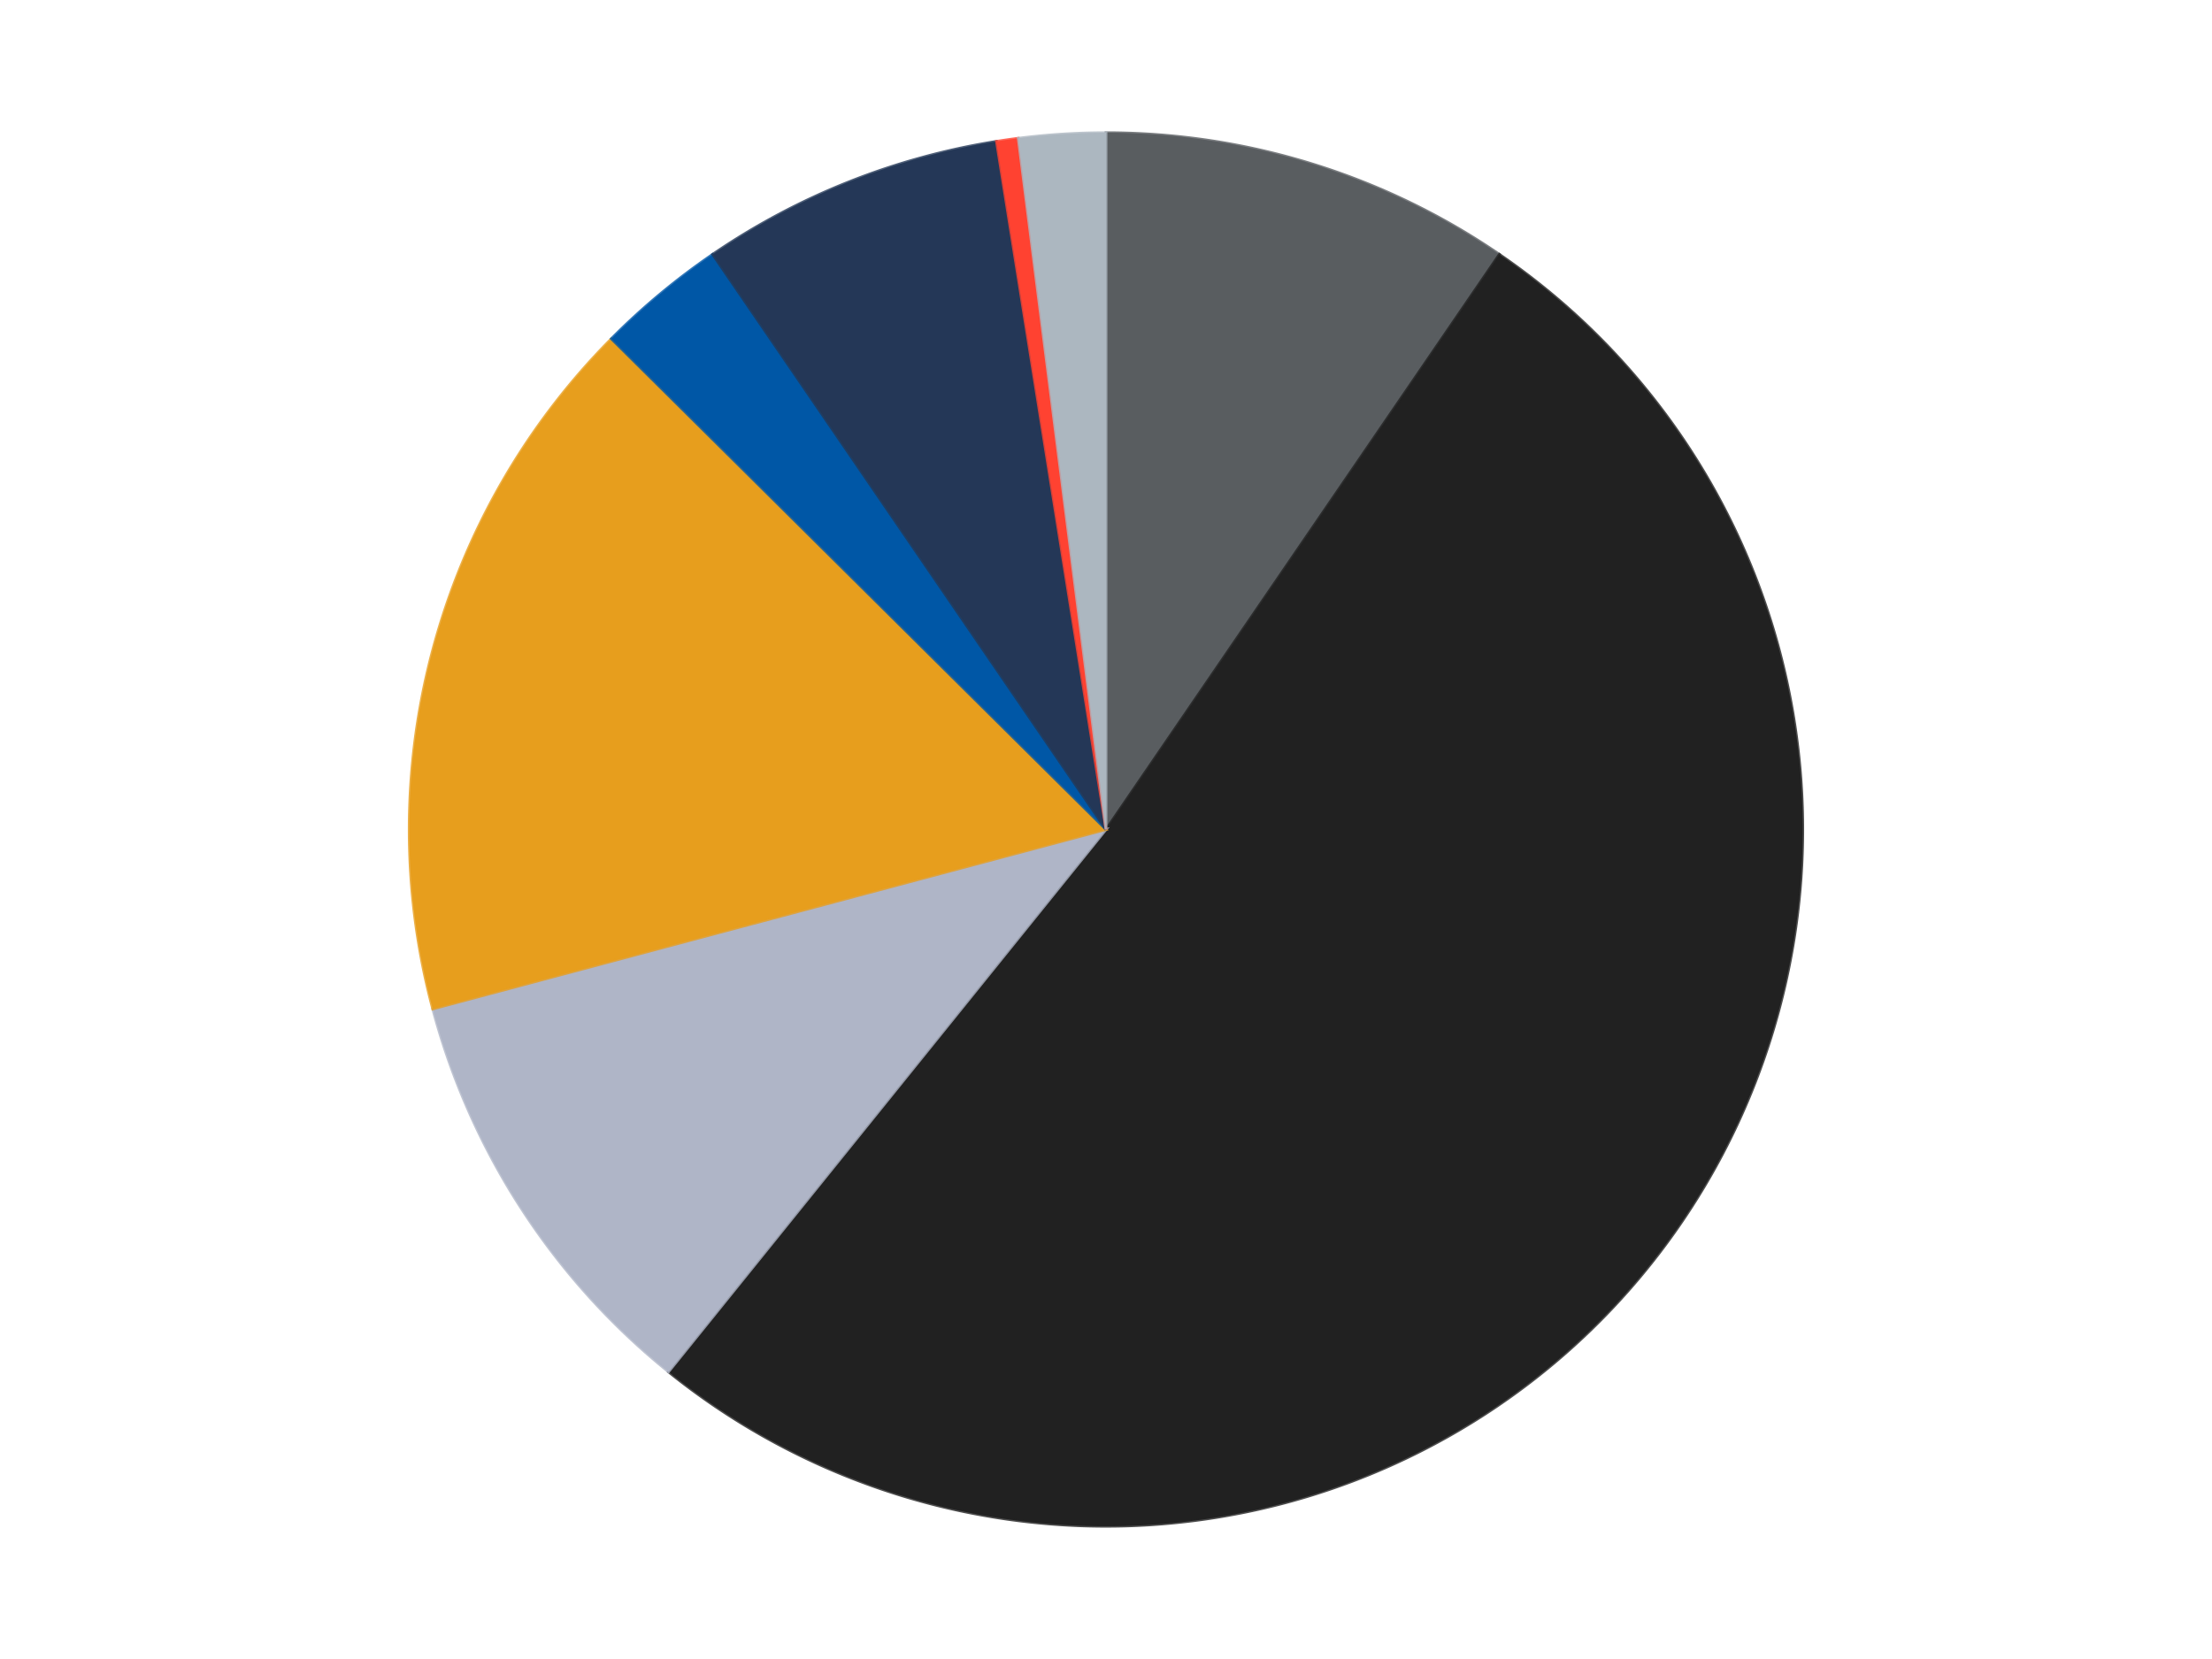
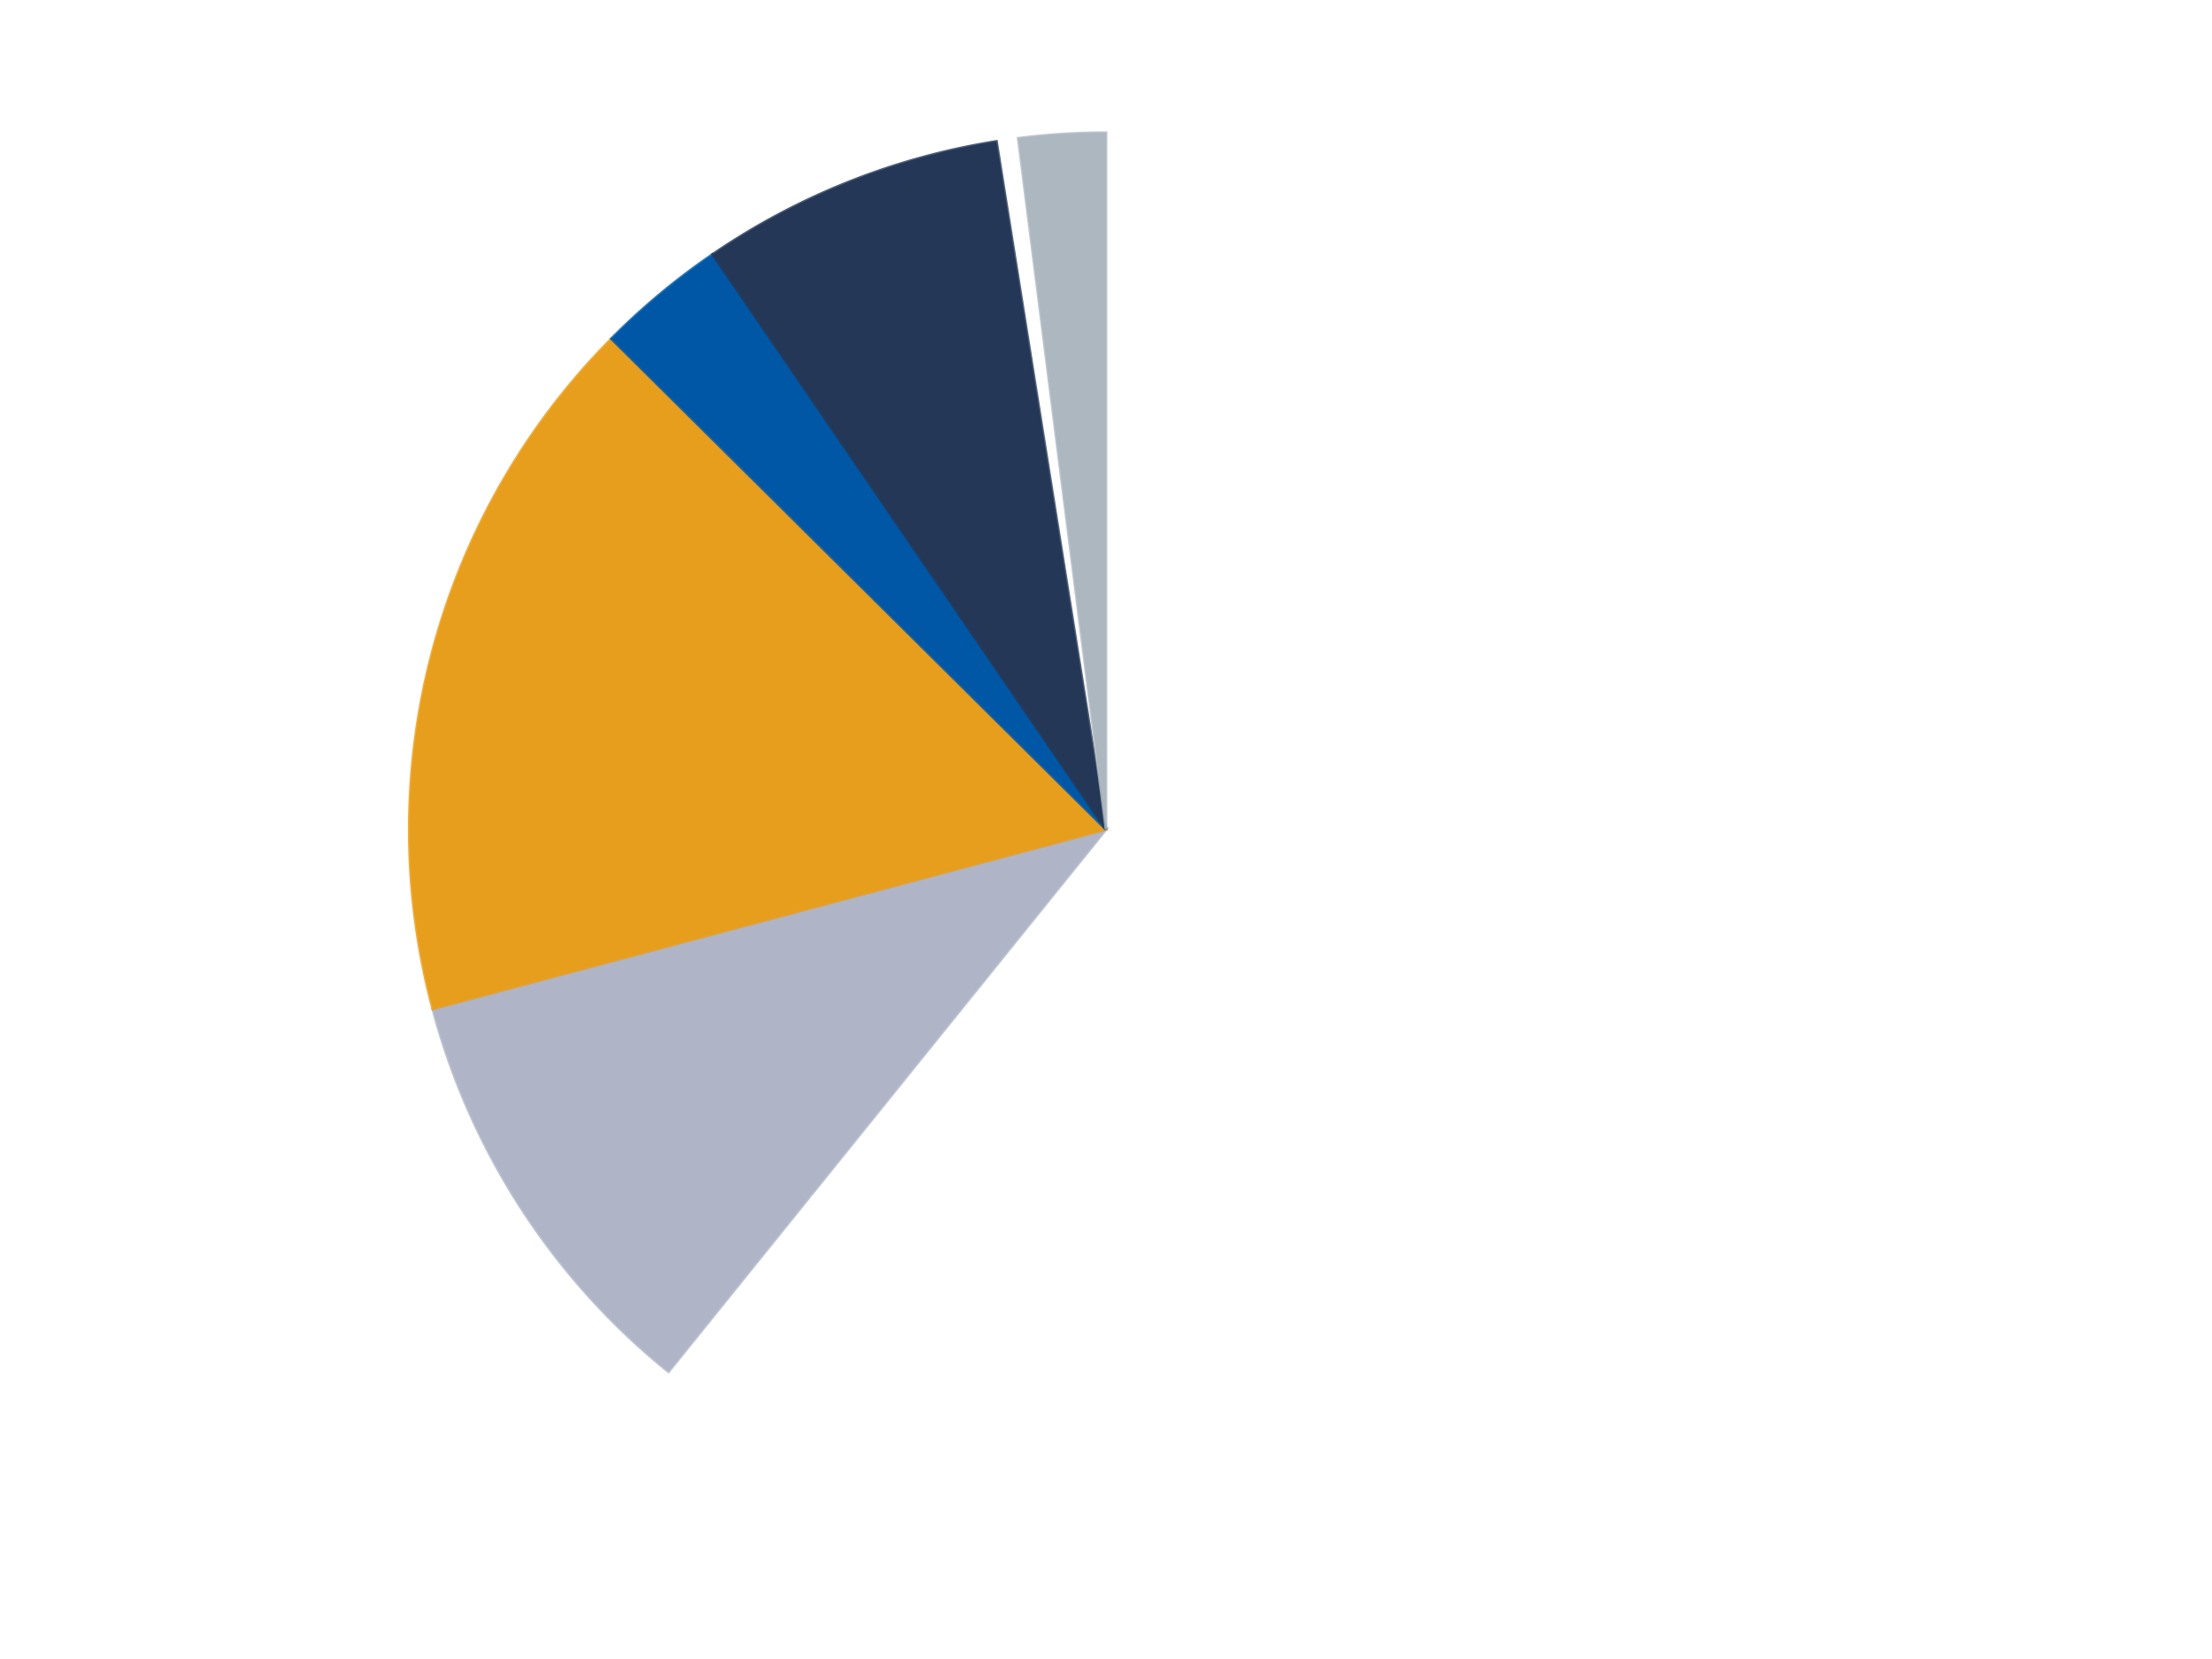
<svg xmlns="http://www.w3.org/2000/svg" xmlns:xlink="http://www.w3.org/1999/xlink" id="chart-454e4d91-a7df-4e18-86d6-7d5bca1ec227" class="pygal-chart" viewBox="0 0 800 600">
  <defs>
    <style type="text/css">#chart-454e4d91-a7df-4e18-86d6-7d5bca1ec227{-webkit-user-select:none;-webkit-font-smoothing:antialiased;font-family:Consolas,"Liberation Mono",Menlo,Courier,monospace}#chart-454e4d91-a7df-4e18-86d6-7d5bca1ec227 .title{font-family:Consolas,"Liberation Mono",Menlo,Courier,monospace;font-size:16px}#chart-454e4d91-a7df-4e18-86d6-7d5bca1ec227 .legends .legend text{font-family:Consolas,"Liberation Mono",Menlo,Courier,monospace;font-size:14px}#chart-454e4d91-a7df-4e18-86d6-7d5bca1ec227 .axis text{font-family:Consolas,"Liberation Mono",Menlo,Courier,monospace;font-size:10px}#chart-454e4d91-a7df-4e18-86d6-7d5bca1ec227 .axis text.major{font-family:Consolas,"Liberation Mono",Menlo,Courier,monospace;font-size:10px}#chart-454e4d91-a7df-4e18-86d6-7d5bca1ec227 .text-overlay text.value{font-family:Consolas,"Liberation Mono",Menlo,Courier,monospace;font-size:16px}#chart-454e4d91-a7df-4e18-86d6-7d5bca1ec227 .text-overlay text.label{font-family:Consolas,"Liberation Mono",Menlo,Courier,monospace;font-size:10px}#chart-454e4d91-a7df-4e18-86d6-7d5bca1ec227 .tooltip{font-family:Consolas,"Liberation Mono",Menlo,Courier,monospace;font-size:14px}#chart-454e4d91-a7df-4e18-86d6-7d5bca1ec227 text.no_data{font-family:Consolas,"Liberation Mono",Menlo,Courier,monospace;font-size:64px}
#chart-454e4d91-a7df-4e18-86d6-7d5bca1ec227{background-color:transparent}#chart-454e4d91-a7df-4e18-86d6-7d5bca1ec227 path,#chart-454e4d91-a7df-4e18-86d6-7d5bca1ec227 line,#chart-454e4d91-a7df-4e18-86d6-7d5bca1ec227 rect,#chart-454e4d91-a7df-4e18-86d6-7d5bca1ec227 circle{-webkit-transition:150ms;-moz-transition:150ms;transition:150ms}#chart-454e4d91-a7df-4e18-86d6-7d5bca1ec227 .graph &gt; .background{fill:transparent}#chart-454e4d91-a7df-4e18-86d6-7d5bca1ec227 .plot &gt; .background{fill:transparent}#chart-454e4d91-a7df-4e18-86d6-7d5bca1ec227 .graph{fill:rgba(0,0,0,.87)}#chart-454e4d91-a7df-4e18-86d6-7d5bca1ec227 text.no_data{fill:rgba(0,0,0,1)}#chart-454e4d91-a7df-4e18-86d6-7d5bca1ec227 .title{fill:rgba(0,0,0,1)}#chart-454e4d91-a7df-4e18-86d6-7d5bca1ec227 .legends .legend text{fill:rgba(0,0,0,.87)}#chart-454e4d91-a7df-4e18-86d6-7d5bca1ec227 .legends .legend:hover text{fill:rgba(0,0,0,1)}#chart-454e4d91-a7df-4e18-86d6-7d5bca1ec227 .axis .line{stroke:rgba(0,0,0,1)}#chart-454e4d91-a7df-4e18-86d6-7d5bca1ec227 .axis .guide.line{stroke:rgba(0,0,0,.54)}#chart-454e4d91-a7df-4e18-86d6-7d5bca1ec227 .axis .major.line{stroke:rgba(0,0,0,.87)}#chart-454e4d91-a7df-4e18-86d6-7d5bca1ec227 .axis text.major{fill:rgba(0,0,0,1)}#chart-454e4d91-a7df-4e18-86d6-7d5bca1ec227 .axis.y .guides:hover .guide.line,#chart-454e4d91-a7df-4e18-86d6-7d5bca1ec227 .line-graph .axis.x .guides:hover .guide.line,#chart-454e4d91-a7df-4e18-86d6-7d5bca1ec227 .stackedline-graph .axis.x .guides:hover .guide.line,#chart-454e4d91-a7df-4e18-86d6-7d5bca1ec227 .xy-graph .axis.x .guides:hover .guide.line{stroke:rgba(0,0,0,1)}#chart-454e4d91-a7df-4e18-86d6-7d5bca1ec227 .axis .guides:hover text{fill:rgba(0,0,0,1)}#chart-454e4d91-a7df-4e18-86d6-7d5bca1ec227 .reactive{fill-opacity:1.0;stroke-opacity:.8;stroke-width:1}#chart-454e4d91-a7df-4e18-86d6-7d5bca1ec227 .ci{stroke:rgba(0,0,0,.87)}#chart-454e4d91-a7df-4e18-86d6-7d5bca1ec227 .reactive.active,#chart-454e4d91-a7df-4e18-86d6-7d5bca1ec227 .active .reactive{fill-opacity:0.6;stroke-opacity:.9;stroke-width:4}#chart-454e4d91-a7df-4e18-86d6-7d5bca1ec227 .ci .reactive.active{stroke-width:1.5}#chart-454e4d91-a7df-4e18-86d6-7d5bca1ec227 .series text{fill:rgba(0,0,0,1)}#chart-454e4d91-a7df-4e18-86d6-7d5bca1ec227 .tooltip rect{fill:transparent;stroke:rgba(0,0,0,1);-webkit-transition:opacity 150ms;-moz-transition:opacity 150ms;transition:opacity 150ms}#chart-454e4d91-a7df-4e18-86d6-7d5bca1ec227 .tooltip .label{fill:rgba(0,0,0,.87)}#chart-454e4d91-a7df-4e18-86d6-7d5bca1ec227 .tooltip .label{fill:rgba(0,0,0,.87)}#chart-454e4d91-a7df-4e18-86d6-7d5bca1ec227 .tooltip .legend{font-size:.8em;fill:rgba(0,0,0,.54)}#chart-454e4d91-a7df-4e18-86d6-7d5bca1ec227 .tooltip .x_label{font-size:.6em;fill:rgba(0,0,0,1)}#chart-454e4d91-a7df-4e18-86d6-7d5bca1ec227 .tooltip .xlink{font-size:.5em;text-decoration:underline}#chart-454e4d91-a7df-4e18-86d6-7d5bca1ec227 .tooltip .value{font-size:1.5em}#chart-454e4d91-a7df-4e18-86d6-7d5bca1ec227 .bound{font-size:.5em}#chart-454e4d91-a7df-4e18-86d6-7d5bca1ec227 .max-value{font-size:.75em;fill:rgba(0,0,0,.54)}#chart-454e4d91-a7df-4e18-86d6-7d5bca1ec227 .map-element{fill:transparent;stroke:rgba(0,0,0,.54) !important}#chart-454e4d91-a7df-4e18-86d6-7d5bca1ec227 .map-element .reactive{fill-opacity:inherit;stroke-opacity:inherit}#chart-454e4d91-a7df-4e18-86d6-7d5bca1ec227 .color-0,#chart-454e4d91-a7df-4e18-86d6-7d5bca1ec227 .color-0 a:visited{stroke:#F44336;fill:#F44336}#chart-454e4d91-a7df-4e18-86d6-7d5bca1ec227 .color-1,#chart-454e4d91-a7df-4e18-86d6-7d5bca1ec227 .color-1 a:visited{stroke:#3F51B5;fill:#3F51B5}#chart-454e4d91-a7df-4e18-86d6-7d5bca1ec227 .color-2,#chart-454e4d91-a7df-4e18-86d6-7d5bca1ec227 .color-2 a:visited{stroke:#009688;fill:#009688}#chart-454e4d91-a7df-4e18-86d6-7d5bca1ec227 .color-3,#chart-454e4d91-a7df-4e18-86d6-7d5bca1ec227 .color-3 a:visited{stroke:#FFC107;fill:#FFC107}#chart-454e4d91-a7df-4e18-86d6-7d5bca1ec227 .color-4,#chart-454e4d91-a7df-4e18-86d6-7d5bca1ec227 .color-4 a:visited{stroke:#FF5722;fill:#FF5722}#chart-454e4d91-a7df-4e18-86d6-7d5bca1ec227 .color-5,#chart-454e4d91-a7df-4e18-86d6-7d5bca1ec227 .color-5 a:visited{stroke:#9C27B0;fill:#9C27B0}#chart-454e4d91-a7df-4e18-86d6-7d5bca1ec227 .color-6,#chart-454e4d91-a7df-4e18-86d6-7d5bca1ec227 .color-6 a:visited{stroke:#03A9F4;fill:#03A9F4}#chart-454e4d91-a7df-4e18-86d6-7d5bca1ec227 .color-7,#chart-454e4d91-a7df-4e18-86d6-7d5bca1ec227 .color-7 a:visited{stroke:#8BC34A;fill:#8BC34A}#chart-454e4d91-a7df-4e18-86d6-7d5bca1ec227 .text-overlay .color-0 text{fill:black}#chart-454e4d91-a7df-4e18-86d6-7d5bca1ec227 .text-overlay .color-1 text{fill:black}#chart-454e4d91-a7df-4e18-86d6-7d5bca1ec227 .text-overlay .color-2 text{fill:black}#chart-454e4d91-a7df-4e18-86d6-7d5bca1ec227 .text-overlay .color-3 text{fill:black}#chart-454e4d91-a7df-4e18-86d6-7d5bca1ec227 .text-overlay .color-4 text{fill:black}#chart-454e4d91-a7df-4e18-86d6-7d5bca1ec227 .text-overlay .color-5 text{fill:black}#chart-454e4d91-a7df-4e18-86d6-7d5bca1ec227 .text-overlay .color-6 text{fill:black}#chart-454e4d91-a7df-4e18-86d6-7d5bca1ec227 .text-overlay .color-7 text{fill:black}
#chart-454e4d91-a7df-4e18-86d6-7d5bca1ec227 text.no_data{text-anchor:middle}#chart-454e4d91-a7df-4e18-86d6-7d5bca1ec227 .guide.line{fill:none}#chart-454e4d91-a7df-4e18-86d6-7d5bca1ec227 .centered{text-anchor:middle}#chart-454e4d91-a7df-4e18-86d6-7d5bca1ec227 .title{text-anchor:middle}#chart-454e4d91-a7df-4e18-86d6-7d5bca1ec227 .legends .legend text{fill-opacity:1}#chart-454e4d91-a7df-4e18-86d6-7d5bca1ec227 .axis.x text{text-anchor:middle}#chart-454e4d91-a7df-4e18-86d6-7d5bca1ec227 .axis.x:not(.web) text[transform]{text-anchor:start}#chart-454e4d91-a7df-4e18-86d6-7d5bca1ec227 .axis.x:not(.web) text[transform].backwards{text-anchor:end}#chart-454e4d91-a7df-4e18-86d6-7d5bca1ec227 .axis.y text{text-anchor:end}#chart-454e4d91-a7df-4e18-86d6-7d5bca1ec227 .axis.y text[transform].backwards{text-anchor:start}#chart-454e4d91-a7df-4e18-86d6-7d5bca1ec227 .axis.y2 text{text-anchor:start}#chart-454e4d91-a7df-4e18-86d6-7d5bca1ec227 .axis.y2 text[transform].backwards{text-anchor:end}#chart-454e4d91-a7df-4e18-86d6-7d5bca1ec227 .axis .guide.line{stroke-dasharray:4,4;stroke:black}#chart-454e4d91-a7df-4e18-86d6-7d5bca1ec227 .axis .major.guide.line{stroke-dasharray:6,6;stroke:black}#chart-454e4d91-a7df-4e18-86d6-7d5bca1ec227 .horizontal .axis.y .guide.line,#chart-454e4d91-a7df-4e18-86d6-7d5bca1ec227 .horizontal .axis.y2 .guide.line,#chart-454e4d91-a7df-4e18-86d6-7d5bca1ec227 .vertical .axis.x .guide.line{opacity:0}#chart-454e4d91-a7df-4e18-86d6-7d5bca1ec227 .horizontal .axis.always_show .guide.line,#chart-454e4d91-a7df-4e18-86d6-7d5bca1ec227 .vertical .axis.always_show .guide.line{opacity:1 !important}#chart-454e4d91-a7df-4e18-86d6-7d5bca1ec227 .axis.y .guides:hover .guide.line,#chart-454e4d91-a7df-4e18-86d6-7d5bca1ec227 .axis.y2 .guides:hover .guide.line,#chart-454e4d91-a7df-4e18-86d6-7d5bca1ec227 .axis.x .guides:hover .guide.line{opacity:1}#chart-454e4d91-a7df-4e18-86d6-7d5bca1ec227 .axis .guides:hover text{opacity:1}#chart-454e4d91-a7df-4e18-86d6-7d5bca1ec227 .nofill{fill:none}#chart-454e4d91-a7df-4e18-86d6-7d5bca1ec227 .subtle-fill{fill-opacity:.2}#chart-454e4d91-a7df-4e18-86d6-7d5bca1ec227 .dot{stroke-width:1px;fill-opacity:1;stroke-opacity:1}#chart-454e4d91-a7df-4e18-86d6-7d5bca1ec227 .dot.active{stroke-width:5px}#chart-454e4d91-a7df-4e18-86d6-7d5bca1ec227 .dot.negative{fill:transparent}#chart-454e4d91-a7df-4e18-86d6-7d5bca1ec227 text,#chart-454e4d91-a7df-4e18-86d6-7d5bca1ec227 tspan{stroke:none !important}#chart-454e4d91-a7df-4e18-86d6-7d5bca1ec227 .series text.active{opacity:1}#chart-454e4d91-a7df-4e18-86d6-7d5bca1ec227 .tooltip rect{fill-opacity:.95;stroke-width:.5}#chart-454e4d91-a7df-4e18-86d6-7d5bca1ec227 .tooltip text{fill-opacity:1}#chart-454e4d91-a7df-4e18-86d6-7d5bca1ec227 .showable{visibility:hidden}#chart-454e4d91-a7df-4e18-86d6-7d5bca1ec227 .showable.shown{visibility:visible}#chart-454e4d91-a7df-4e18-86d6-7d5bca1ec227 .gauge-background{fill:rgba(229,229,229,1);stroke:none}#chart-454e4d91-a7df-4e18-86d6-7d5bca1ec227 .bg-lines{stroke:transparent;stroke-width:2px}</style>
    <script type="text/javascript">window.pygal = window.pygal || {};window.pygal.config = window.pygal.config || {};window.pygal.config['454e4d91-a7df-4e18-86d6-7d5bca1ec227'] = {"allow_interruptions": false, "box_mode": "extremes", "classes": ["pygal-chart"], "css": ["file://style.css", "file://graph.css"], "defs": [], "disable_xml_declaration": false, "dots_size": 2.5, "dynamic_print_values": false, "explicit_size": false, "fill": false, "force_uri_protocol": "https", "formatter": null, "half_pie": false, "height": 600, "include_x_axis": false, "inner_radius": 0, "interpolate": null, "interpolation_parameters": {}, "interpolation_precision": 250, "inverse_y_axis": false, "js": ["//kozea.github.io/pygal.js/2.0.x/pygal-tooltips.min.js"], "legend_at_bottom": false, "legend_at_bottom_columns": null, "legend_box_size": 12, "logarithmic": false, "margin": 20, "margin_bottom": null, "margin_left": null, "margin_right": null, "margin_top": null, "max_scale": 16, "min_scale": 4, "missing_value_fill_truncation": "x", "no_data_text": "No data", "no_prefix": false, "order_min": null, "pretty_print": false, "print_labels": false, "print_values": false, "print_values_position": "center", "print_zeroes": true, "range": null, "rounded_bars": null, "secondary_range": null, "show_dots": true, "show_legend": false, "show_minor_x_labels": true, "show_minor_y_labels": true, "show_only_major_dots": false, "show_x_guides": false, "show_x_labels": true, "show_y_guides": true, "show_y_labels": true, "spacing": 10, "stack_from_top": false, "strict": false, "stroke": true, "stroke_style": null, "style": {"background": "transparent", "ci_colors": [], "colors": ["#F44336", "#3F51B5", "#009688", "#FFC107", "#FF5722", "#9C27B0", "#03A9F4", "#8BC34A", "#FF9800", "#E91E63", "#2196F3", "#4CAF50", "#FFEB3B", "#673AB7", "#00BCD4", "#CDDC39", "#9E9E9E", "#607D8B"], "dot_opacity": "1", "font_family": "Consolas, \"Liberation Mono\", Menlo, Courier, monospace", "foreground": "rgba(0, 0, 0, .87)", "foreground_strong": "rgba(0, 0, 0, 1)", "foreground_subtle": "rgba(0, 0, 0, .54)", "guide_stroke_color": "black", "guide_stroke_dasharray": "4,4", "label_font_family": "Consolas, \"Liberation Mono\", Menlo, Courier, monospace", "label_font_size": 10, "legend_font_family": "Consolas, \"Liberation Mono\", Menlo, Courier, monospace", "legend_font_size": 14, "major_guide_stroke_color": "black", "major_guide_stroke_dasharray": "6,6", "major_label_font_family": "Consolas, \"Liberation Mono\", Menlo, Courier, monospace", "major_label_font_size": 10, "no_data_font_family": "Consolas, \"Liberation Mono\", Menlo, Courier, monospace", "no_data_font_size": 64, "opacity": "1.0", "opacity_hover": "0.6", "plot_background": "transparent", "stroke_opacity": ".8", "stroke_opacity_hover": ".9", "stroke_width": "1", "stroke_width_hover": "4", "title_font_family": "Consolas, \"Liberation Mono\", Menlo, Courier, monospace", "title_font_size": 16, "tooltip_font_family": "Consolas, \"Liberation Mono\", Menlo, Courier, monospace", "tooltip_font_size": 14, "transition": "150ms", "value_background": "rgba(229, 229, 229, 1)", "value_colors": [], "value_font_family": "Consolas, \"Liberation Mono\", Menlo, Courier, monospace", "value_font_size": 16, "value_label_font_family": "Consolas, \"Liberation Mono\", Menlo, Courier, monospace", "value_label_font_size": 10}, "title": null, "tooltip_border_radius": 0, "tooltip_fancy_mode": true, "truncate_label": null, "truncate_legend": null, "width": 800, "x_label_rotation": 0, "x_labels": null, "x_labels_major": null, "x_labels_major_count": null, "x_labels_major_every": null, "x_title": null, "xrange": null, "y_label_rotation": 0, "y_labels": null, "y_labels_major": null, "y_labels_major_count": null, "y_labels_major_every": null, "y_title": null, "zero": 0, "legends": ["Dark Bluish Gray", "Black", "Light Bluish Gray", "Pearl Gold", "Blue", "Dark Blue", "Trans-Neon Orange", "Pearl Light Gray"]}</script>
    <script type="text/javascript" xlink:href="https://kozea.github.io/pygal.js/2.0.x/pygal-tooltips.min.js" />
  </defs>
  <title>Pygal</title>
  <g class="graph pie-graph vertical">
    <rect x="0" y="0" width="800" height="600" class="background" />
    <g transform="translate(20, 20)" class="plot">
      <rect x="0" y="0" width="760" height="560" class="background" />
      <g class="series serie-0 color-0">
        <g class="slices">
          <g class="slice" style="fill: #595D60; stroke: #595D60">
-             <path d="M380 28 A252 252 0 0 1 522.27 72.001 L380 280 A0 0 0 0 0 380 280 z" class="slice reactive tooltip-trigger" />
            <desc class="value">19</desc>
            <desc class="x centered">417.2296546539684</desc>
            <desc class="y centered">159.62578010908544</desc>
          </g>
        </g>
      </g>
      <g class="series serie-1 color-1">
        <g class="slices">
          <g class="slice" style="fill: #212121; stroke: #212121">
-             <path d="M522.27 72.001 A252 252 0 1 1 221.772 476.133 L380 280 A0 0 0 1 0 380 280 z" class="slice reactive tooltip-trigger" />
            <desc class="value">102</desc>
            <desc class="x centered">481.1114989893988</desc>
            <desc class="y centered">355.18287552439585</desc>
          </g>
        </g>
      </g>
      <g class="series serie-2 color-2">
        <g class="slices">
          <g class="slice" style="fill: #AFB5C7; stroke: #AFB5C7">
            <path d="M221.772 476.133 A252 252 0 0 1 136.501 344.902 L380 280 A0 0 0 0 0 380 280 z" class="slice reactive tooltip-trigger" />
            <desc class="value">20</desc>
            <desc class="x centered">274.3455682340904</desc>
            <desc class="y centered">348.65232004981885</desc>
          </g>
        </g>
      </g>
      <g class="series serie-3 color-3">
        <g class="slices">
          <g class="slice" style="fill: #E79E1D; stroke: #E79E1D">
            <path d="M136.501 344.902 A252 252 0 0 1 201.107 102.514 L380 280 A0 0 0 0 0 380 280 z" class="slice reactive tooltip-trigger" />
            <desc class="value">33</desc>
            <desc class="x centered">258.2505487481213</desc>
            <desc class="y centered">247.548942700331</desc>
          </g>
        </g>
      </g>
      <g class="series serie-4 color-4">
        <g class="slices">
          <g class="slice" style="fill: #0057A6; stroke: #0057A6">
            <path d="M201.107 102.514 A252 252 0 0 1 237.73 72.001 L380 280 A0 0 0 0 0 380 280 z" class="slice reactive tooltip-trigger" />
            <desc class="value">6</desc>
            <desc class="x centered">299.3478759111846</desc>
            <desc class="y centered">183.19486129361565</desc>
          </g>
        </g>
      </g>
      <g class="series serie-5 color-5">
        <g class="slices">
          <g class="slice" style="fill: #243757; stroke: #243757">
            <path d="M237.73 72.001 A252 252 0 0 1 340.382 31.134 L380 280 A0 0 0 0 0 380 280 z" class="slice reactive tooltip-trigger" />
            <desc class="value">14</desc>
            <desc class="x centered">333.3944540375152</desc>
            <desc class="y centered">162.93624350150594</desc>
          </g>
        </g>
      </g>
      <g class="series serie-6 color-6">
        <g class="slices">
          <g class="slice" style="fill: #FF4231; stroke: #FF4231">
-             <path d="M340.382 31.134 A252 252 0 0 1 348.258 30.007 L380 280 A0 0 0 0 0 380 280 z" class="slice reactive tooltip-trigger" />
            <desc class="value">1</desc>
            <desc class="x centered">362.1578305524561</desc>
            <desc class="y centered">155.2696629147298</desc>
          </g>
        </g>
      </g>
      <g class="series serie-7 color-7">
        <g class="slices">
          <g class="slice" style="fill: #ACB7C0; stroke: #ACB7C0">
            <path d="M348.258 30.007 A252 252 0 0 1 380 28 L380 280 A0 0 0 0 0 380 280 z" class="slice reactive tooltip-trigger" />
            <desc class="value">4</desc>
            <desc class="x centered">372.0486904546032</desc>
            <desc class="y centered">154.25113648023182</desc>
          </g>
        </g>
      </g>
    </g>
    <g class="titles" />
    <g transform="translate(20, 20)" class="plot overlay">
      <g class="series serie-0 color-0" />
      <g class="series serie-1 color-1" />
      <g class="series serie-2 color-2" />
      <g class="series serie-3 color-3" />
      <g class="series serie-4 color-4" />
      <g class="series serie-5 color-5" />
      <g class="series serie-6 color-6" />
      <g class="series serie-7 color-7" />
    </g>
    <g transform="translate(20, 20)" class="plot text-overlay">
      <g class="series serie-0 color-0" />
      <g class="series serie-1 color-1" />
      <g class="series serie-2 color-2" />
      <g class="series serie-3 color-3" />
      <g class="series serie-4 color-4" />
      <g class="series serie-5 color-5" />
      <g class="series serie-6 color-6" />
      <g class="series serie-7 color-7" />
    </g>
    <g transform="translate(20, 20)" class="plot tooltip-overlay">
      <g transform="translate(0 0)" style="opacity: 0" class="tooltip">
-         <rect rx="0" ry="0" width="0" height="0" class="tooltip-box" />
        <g class="text" />
      </g>
    </g>
  </g>
</svg>